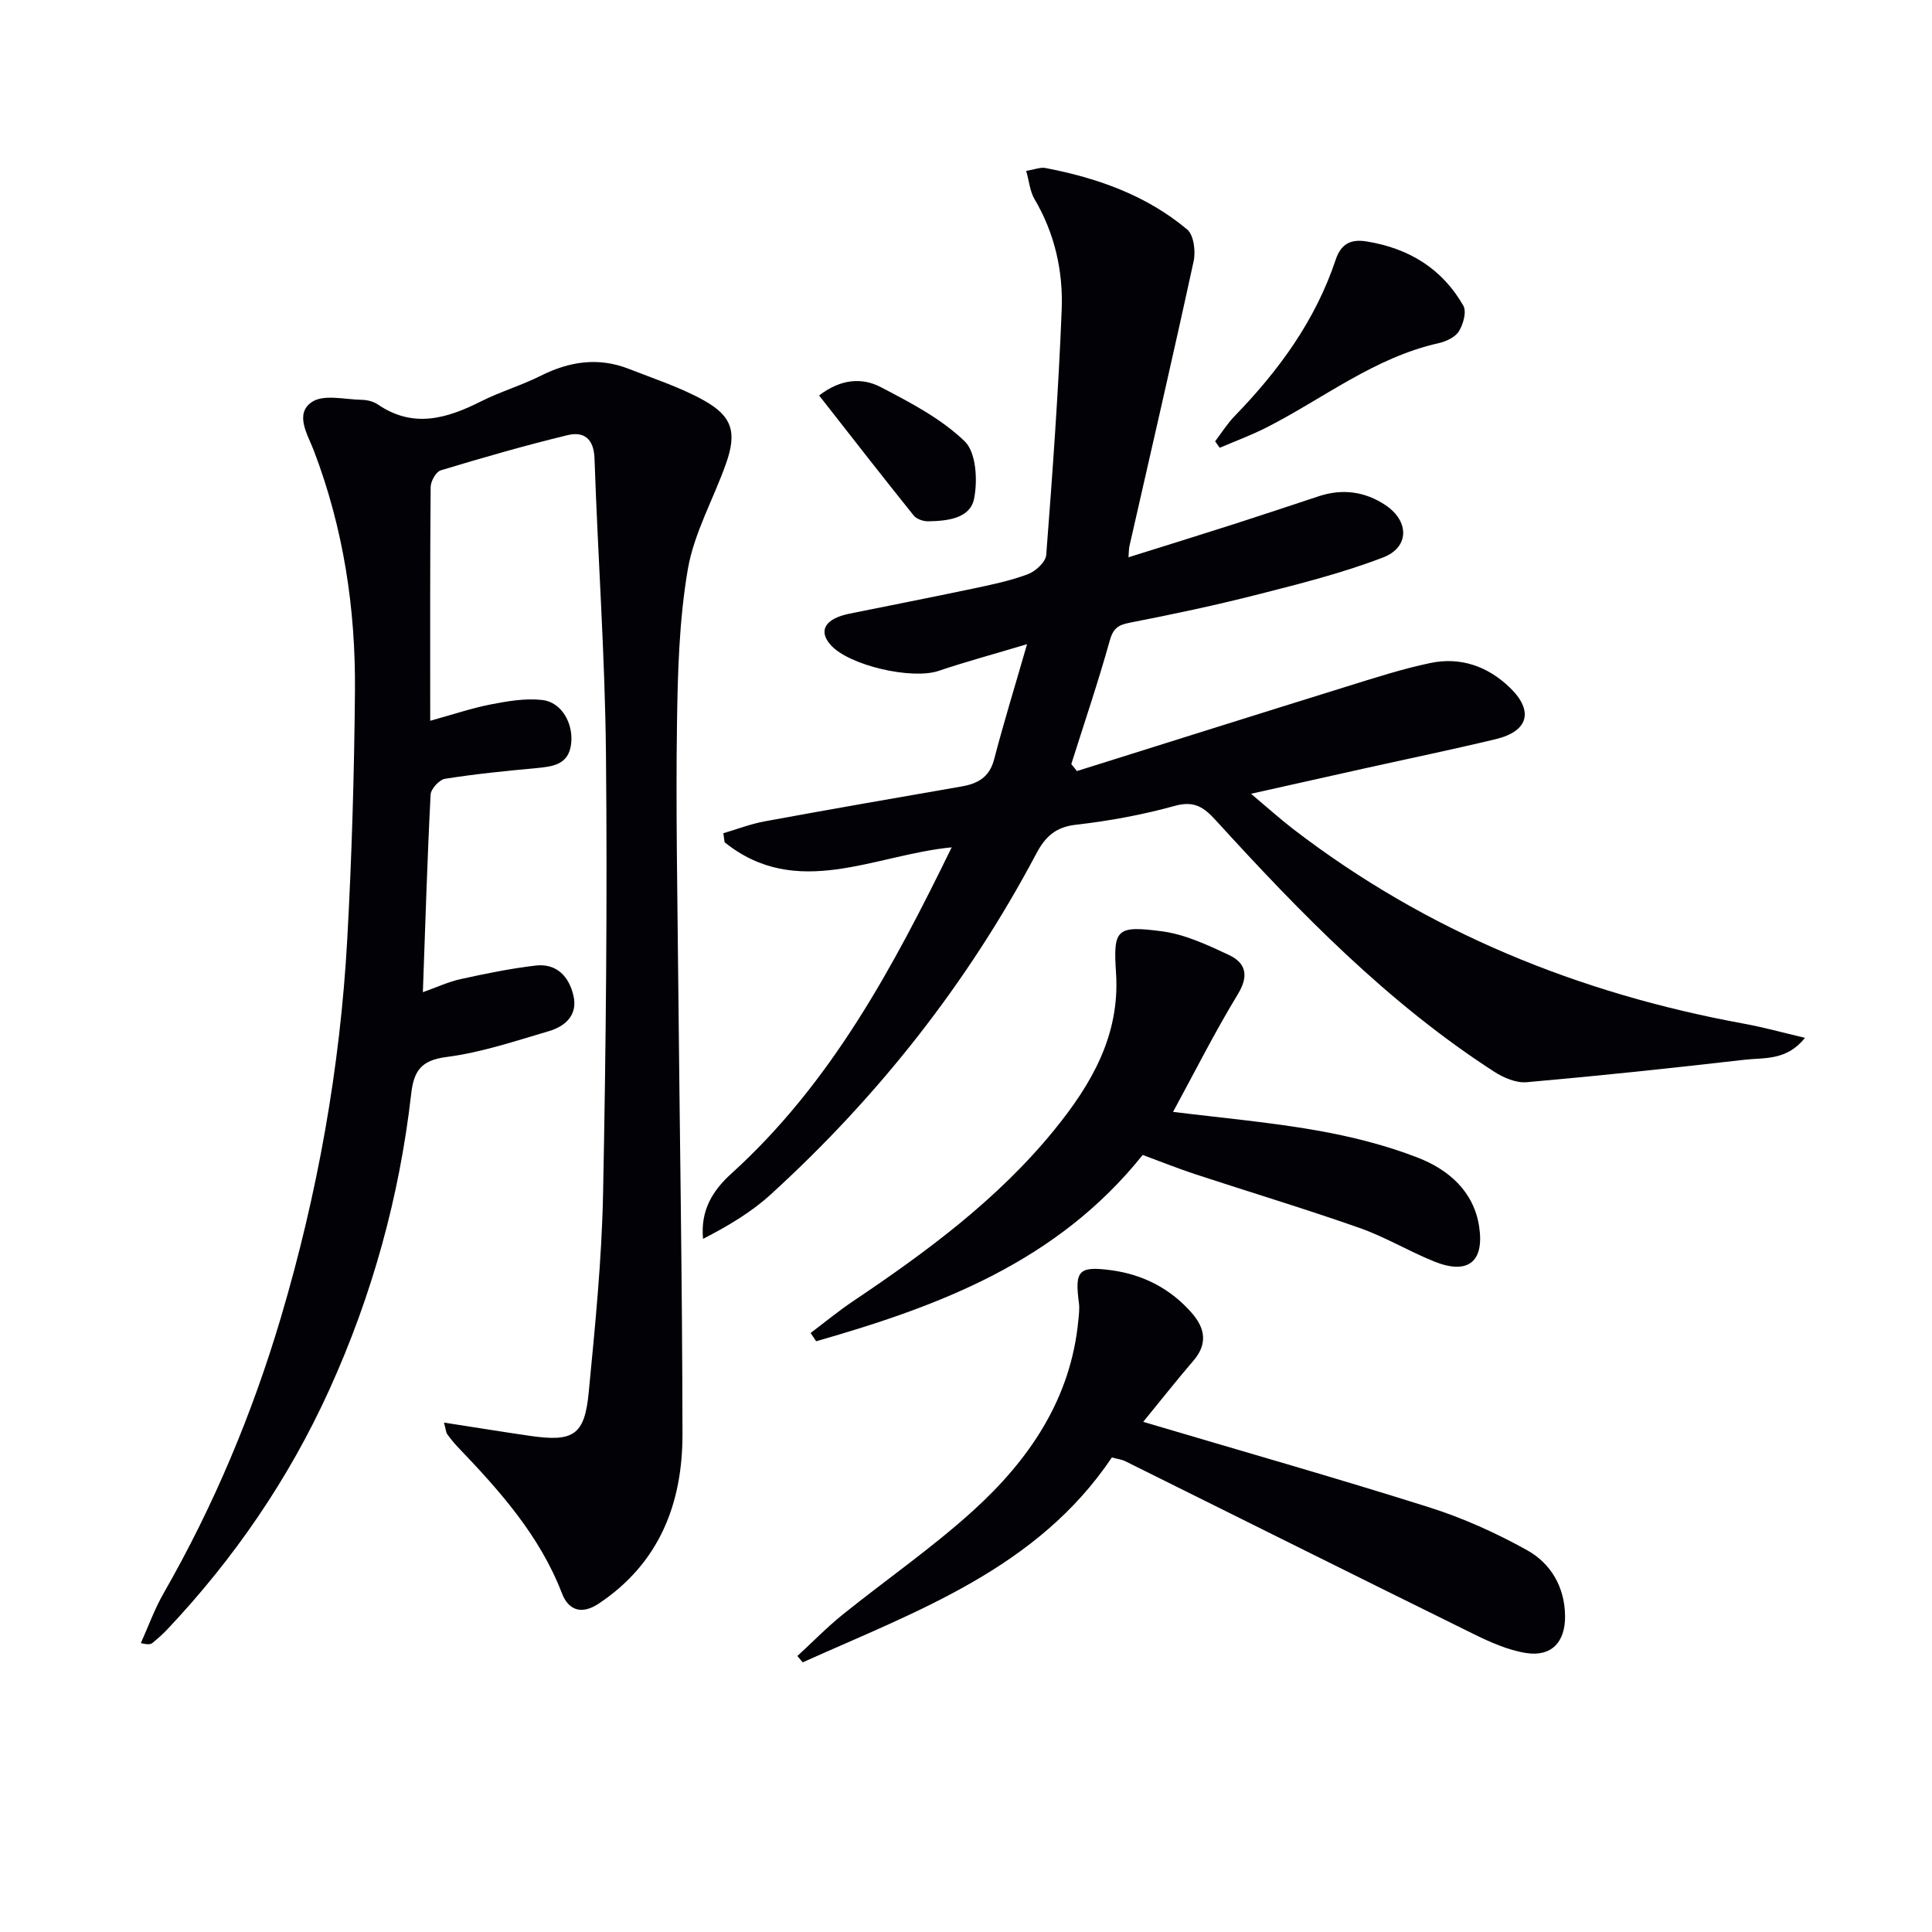
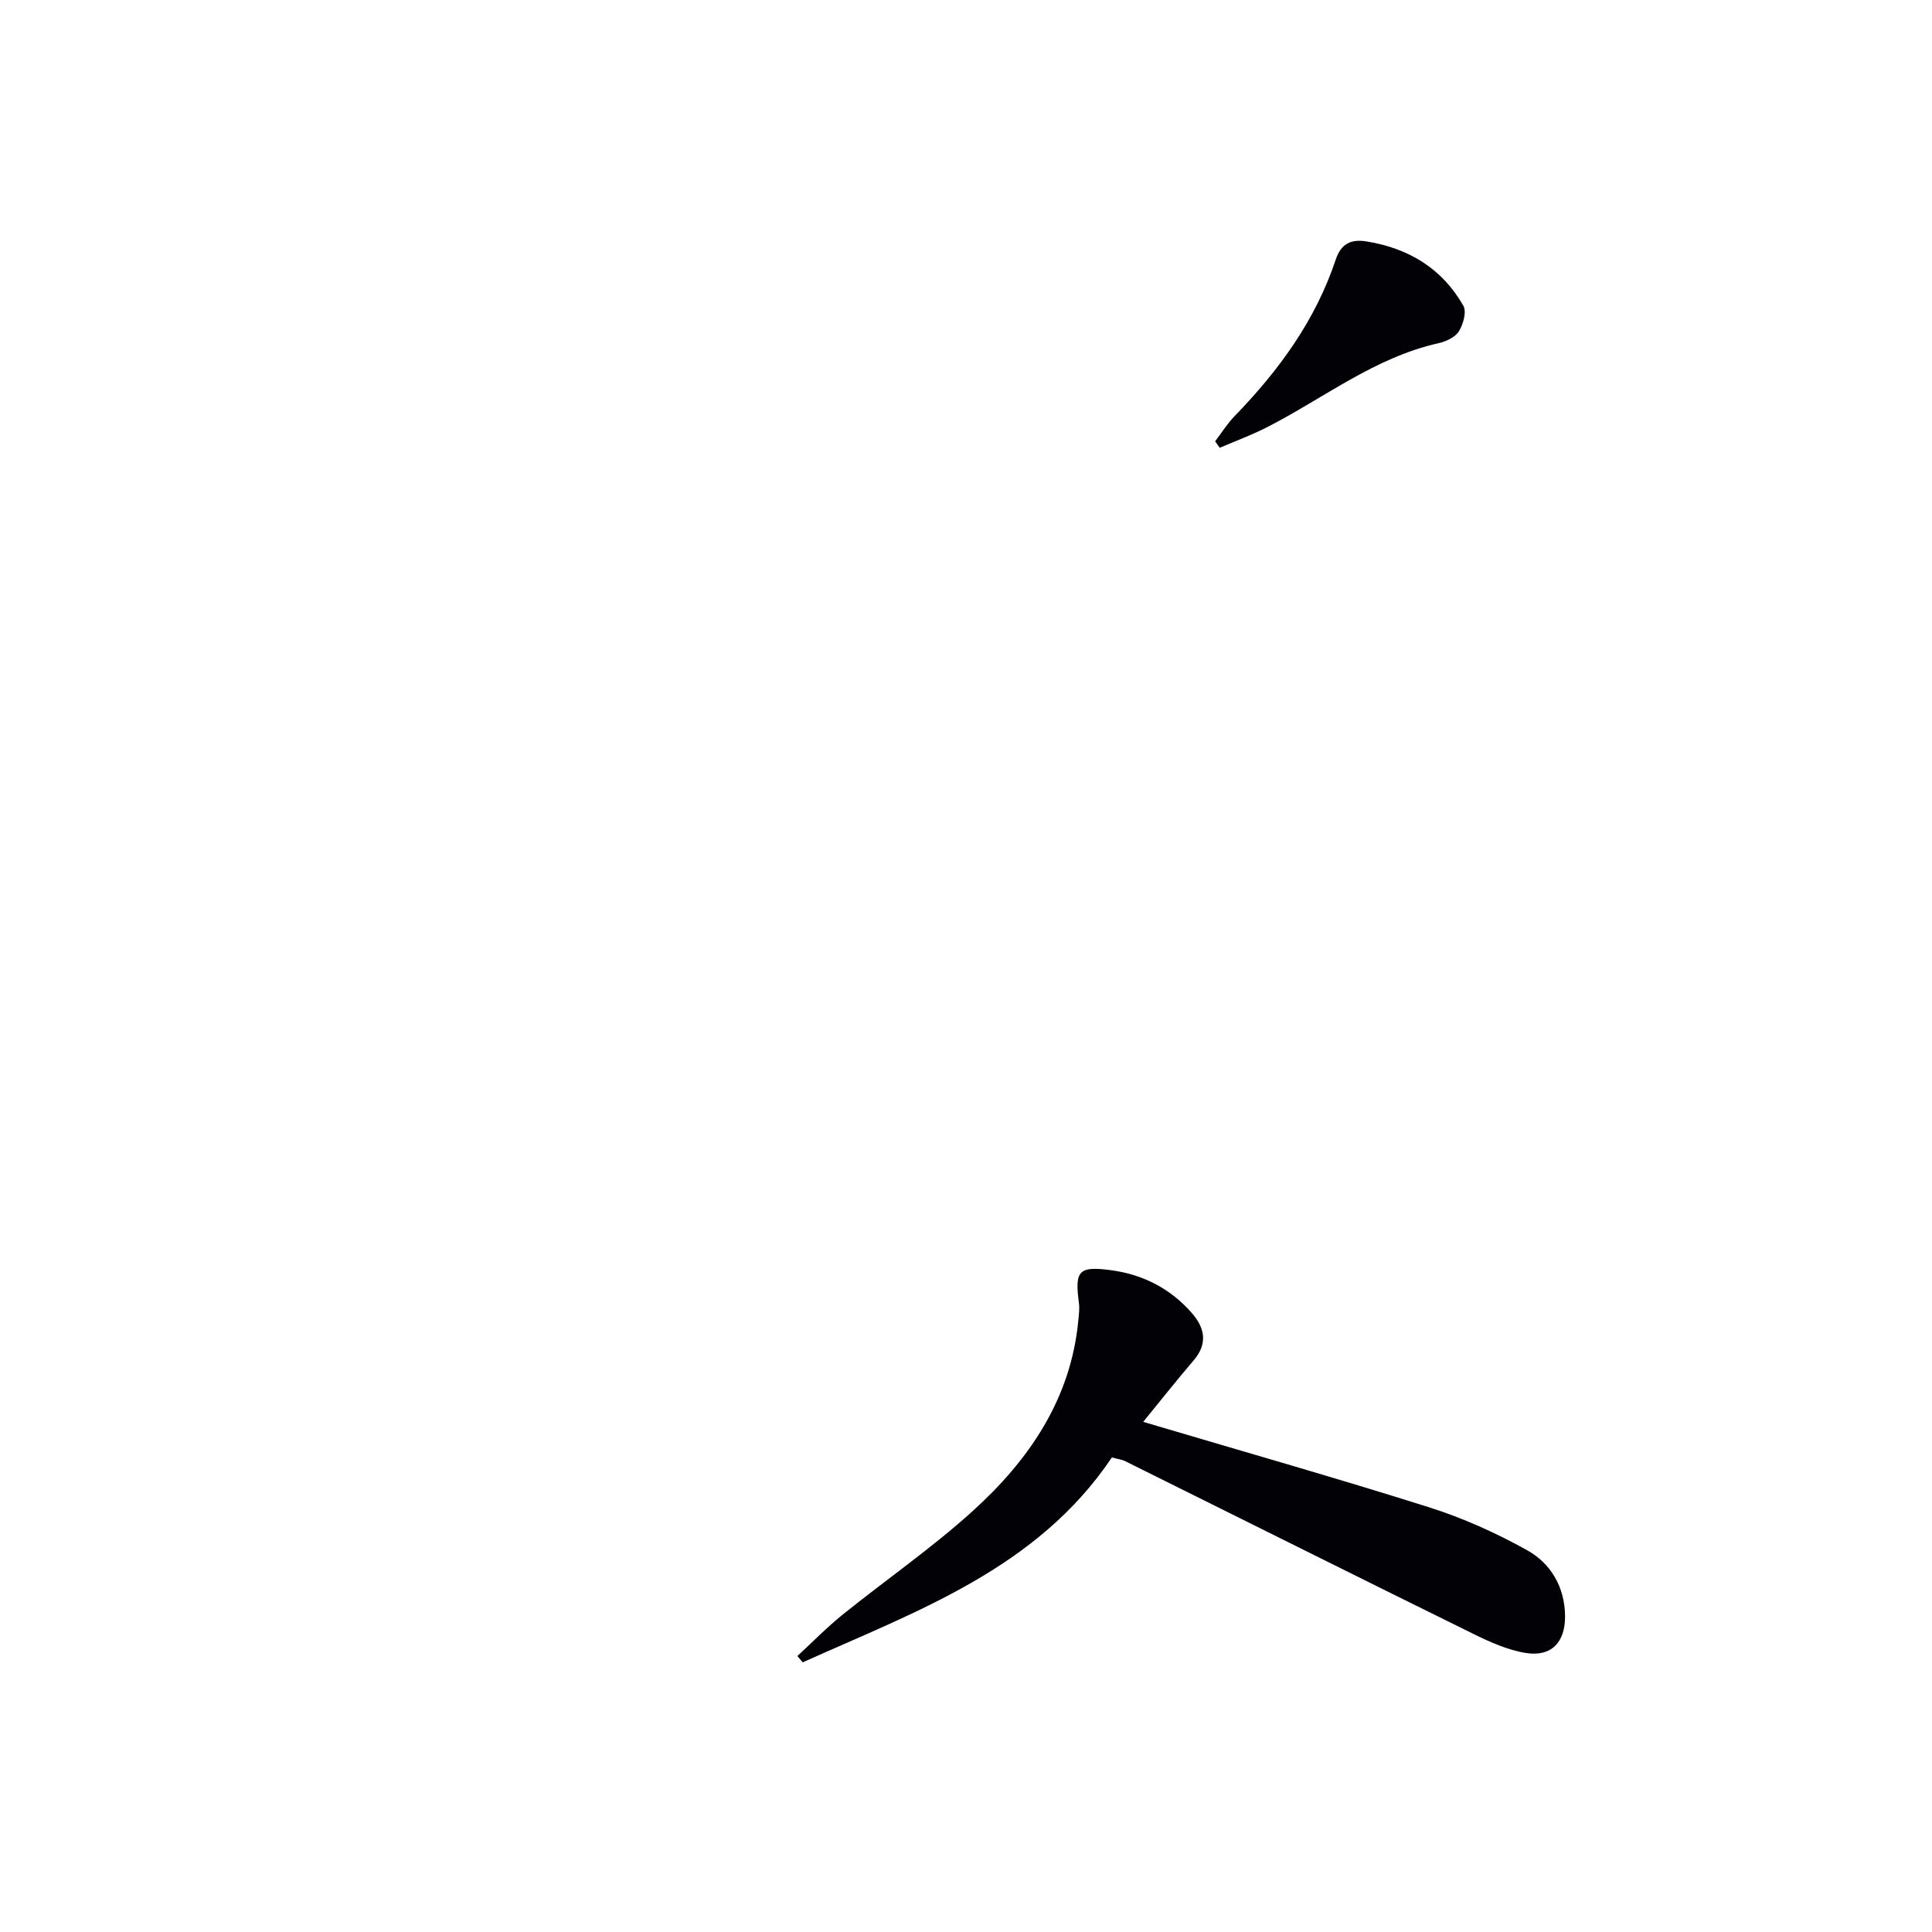
<svg xmlns="http://www.w3.org/2000/svg" enable-background="new 0 0 400 400" viewBox="0 0 400 400">
-   <path d="m91.92 294.53c6.41.99 12.11 1.92 17.82 2.75 8.96 1.3 11.29-.13 12.14-8.92 1.32-13.72 2.71-27.48 2.98-41.24.6-30.28.89-60.59.6-90.87-.19-20.43-1.68-40.85-2.37-61.29-.14-4.15-2.19-5.69-5.61-4.86-8.82 2.14-17.55 4.65-26.23 7.28-.99.3-2.08 2.26-2.09 3.47-.14 15.81-.09 31.63-.09 48.38 4.53-1.25 8.51-2.6 12.6-3.4 3.49-.68 7.16-1.3 10.63-.9 3.94.45 6.43 4.79 5.95 9.04-.5 4.39-3.83 4.74-7.32 5.07-6.28.58-12.56 1.21-18.79 2.2-1.18.19-2.93 2.09-2.99 3.28-.69 13.41-1.09 26.83-1.6 40.9 2.93-1.04 5.32-2.16 7.83-2.71 5.14-1.12 10.31-2.2 15.52-2.8 4.32-.5 6.9 2.25 7.82 6.2.95 4.06-1.68 6.37-5.09 7.38-7 2.06-14.02 4.43-21.2 5.35-5.3.68-6.76 2.93-7.3 7.65-2.43 21.27-8.07 41.68-16.93 61.2-8.4 18.5-19.73 35.01-33.66 49.76-.91.96-1.93 1.83-2.95 2.69-.35.29-.84.42-2.43.05 1.55-3.44 2.83-7.04 4.7-10.3 10.38-18.11 18.39-37.21 24.32-57.2 7.58-25.58 12.25-51.69 13.72-78.3.94-17.09 1.44-34.22 1.59-51.34.15-17.05-2.39-33.74-8.53-49.8-1.23-3.22-4.05-7.58-.37-10.03 2.46-1.64 6.81-.5 10.32-.44 1.12.02 2.41.34 3.32.96 7.31 5 14.28 2.93 21.36-.64 3.99-2.01 8.35-3.29 12.34-5.29 5.95-2.99 11.96-3.91 18.25-1.44 5.24 2.05 10.67 3.82 15.55 6.53 5.89 3.28 6.85 6.62 4.61 13-2.58 7.35-6.63 14.4-7.93 21.94-1.81 10.56-2.1 21.44-2.25 32.2-.25 17.32.09 34.65.25 51.97.3 31.63.85 63.27.89 94.9.02 14.33-4.76 26.72-17.34 35.1-3.57 2.37-6.27 1.37-7.62-2.14-4.61-11.97-12.89-21.23-21.55-30.27-.8-.84-1.53-1.75-2.21-2.69-.25-.38-.26-.91-.66-2.38z" fill="#010106" />
-   <path d="m222.96 159.64c18.65-5.85 37.28-11.73 55.95-17.53 5.7-1.77 11.41-3.62 17.23-4.84 6.25-1.31 11.89.67 16.48 5.11 4.96 4.8 3.84 9.02-2.93 10.65-9.04 2.17-18.14 4.05-27.22 6.07-7.4 1.64-14.8 3.3-23.46 5.24 3.52 2.96 6.06 5.25 8.76 7.33 27.73 21.3 59.15 34.03 93.38 40.29 4 .73 7.93 1.83 12.55 2.91-3.8 4.79-8.45 4.07-12.52 4.54-15.01 1.73-30.04 3.32-45.1 4.65-2.16.19-4.75-.91-6.67-2.14-22.04-14.22-40.15-32.84-57.68-52.07-2.42-2.65-4.41-4.13-8.44-3.02-6.69 1.86-13.6 3.13-20.51 3.92-4.25.48-6.36 2.47-8.23 5.99-14.17 26.74-32.63 50.19-54.98 70.56-4.05 3.7-8.88 6.55-14.01 9.19-.57-5.89 1.99-10.01 5.85-13.5 20.66-18.72 33.48-42.68 45.63-67.56-16.07 1.56-32.04 10.98-47.02-1.05-.09-.62-.18-1.25-.26-1.87 2.87-.84 5.69-1.94 8.62-2.47 13.55-2.49 27.12-4.85 40.69-7.21 3.35-.58 5.77-1.89 6.74-5.57 1.95-7.48 4.23-14.87 6.83-23.89-7.1 2.13-12.76 3.65-18.31 5.53-5.55 1.87-18.59-1.11-22.37-5.39-2.6-2.95-1.12-5.43 3.89-6.45 8.46-1.72 16.93-3.37 25.38-5.15 3.89-.82 7.83-1.63 11.54-3.01 1.6-.59 3.73-2.53 3.84-3.99 1.3-16.89 2.53-33.81 3.2-50.73.32-8.01-1.42-15.83-5.62-22.95-.95-1.61-1.11-3.67-1.73-5.85 1.74-.28 2.92-.79 3.96-.6 10.73 2.05 20.9 5.63 29.37 12.73 1.37 1.15 1.79 4.51 1.34 6.56-4.28 19.73-8.84 39.4-13.31 59.08-.1.44-.08.92-.18 2.23 7.59-2.38 14.79-4.61 21.97-6.91 5.83-1.87 11.64-3.82 17.46-5.74 4.9-1.61 9.57-.96 13.79 1.86 4.93 3.3 4.97 8.72-.5 10.82-8.32 3.2-17.05 5.4-25.71 7.61-8.84 2.26-17.77 4.16-26.73 5.9-2.5.48-3.47 1.23-4.18 3.78-2.39 8.57-5.26 17.01-7.94 25.5.4.47.78.96 1.16 1.44z" fill="#010106" />
  <path d="m236.69 294.38c20.07 5.96 39.69 11.53 59.13 17.67 7.03 2.22 13.89 5.31 20.33 8.89 4.95 2.75 7.83 7.67 7.88 13.67.04 5.39-2.82 8.44-8.06 7.63-3.82-.6-7.57-2.3-11.09-4.04-24-11.82-47.93-23.78-71.9-35.67-.72-.36-1.57-.45-2.78-.78-15.46 23.02-40.34 31.78-64.01 42.42-.37-.44-.73-.88-1.1-1.31 3.11-2.86 6.08-5.91 9.36-8.56 8.93-7.19 18.42-13.75 26.9-21.42 11.7-10.59 20.4-23.23 21.92-39.64.11-1.15.26-2.33.11-3.46-.89-6.7-.08-7.69 6.63-6.8 6.64.88 12.36 3.82 16.79 8.92 2.71 3.12 3.26 6.37.28 9.82-3.44 4-6.71 8.16-10.39 12.66z" fill="#010106" />
-   <path d="m236.58 239.12c-17.71 22.16-42.15 31.29-67.6 38.57-.38-.57-.77-1.14-1.15-1.71 2.92-2.2 5.74-4.53 8.77-6.57 15.24-10.23 29.97-21.09 41.66-35.45 7.69-9.45 13.66-19.61 12.8-32.56-.6-9.02.07-9.82 9.45-8.59 4.79.62 9.48 2.82 13.93 4.91 3.48 1.64 4.19 4.26 1.85 8.11-4.79 7.87-8.94 16.13-13.42 24.37 10.03 1.25 19.92 2.12 29.66 3.83 7.15 1.26 14.32 3.04 21.06 5.67 6.29 2.45 11.54 6.94 12.65 14.24 1.12 7.39-2.39 10.04-9.35 7.22-5.22-2.11-10.12-5.07-15.41-6.93-11.25-3.95-22.68-7.4-34.02-11.12-3.62-1.2-7.16-2.62-10.88-3.99z" fill="#010106" />
  <path d="m251.58 91.37c1.33-1.75 2.51-3.65 4.03-5.22 9.14-9.41 16.74-19.81 20.93-32.38 1.12-3.35 3.19-4.31 6.42-3.78 8.7 1.41 15.63 5.61 20.01 13.31.71 1.24-.02 3.84-.92 5.29-.77 1.23-2.65 2.11-4.2 2.46-13.3 2.97-23.85 11.46-35.64 17.46-3.13 1.59-6.45 2.81-9.68 4.2-.31-.45-.63-.89-.95-1.34z" fill="#010106" />
-   <path d="m169.59 81.88c4.41-3.42 8.86-3.78 12.79-1.72 6.12 3.2 12.49 6.51 17.36 11.22 2.37 2.3 2.7 8.09 1.93 11.89-.84 4.12-5.59 4.59-9.49 4.66-1.02.02-2.42-.46-3.02-1.21-6.53-8.13-12.92-16.35-19.57-24.84z" fill="#010106" />
</svg>